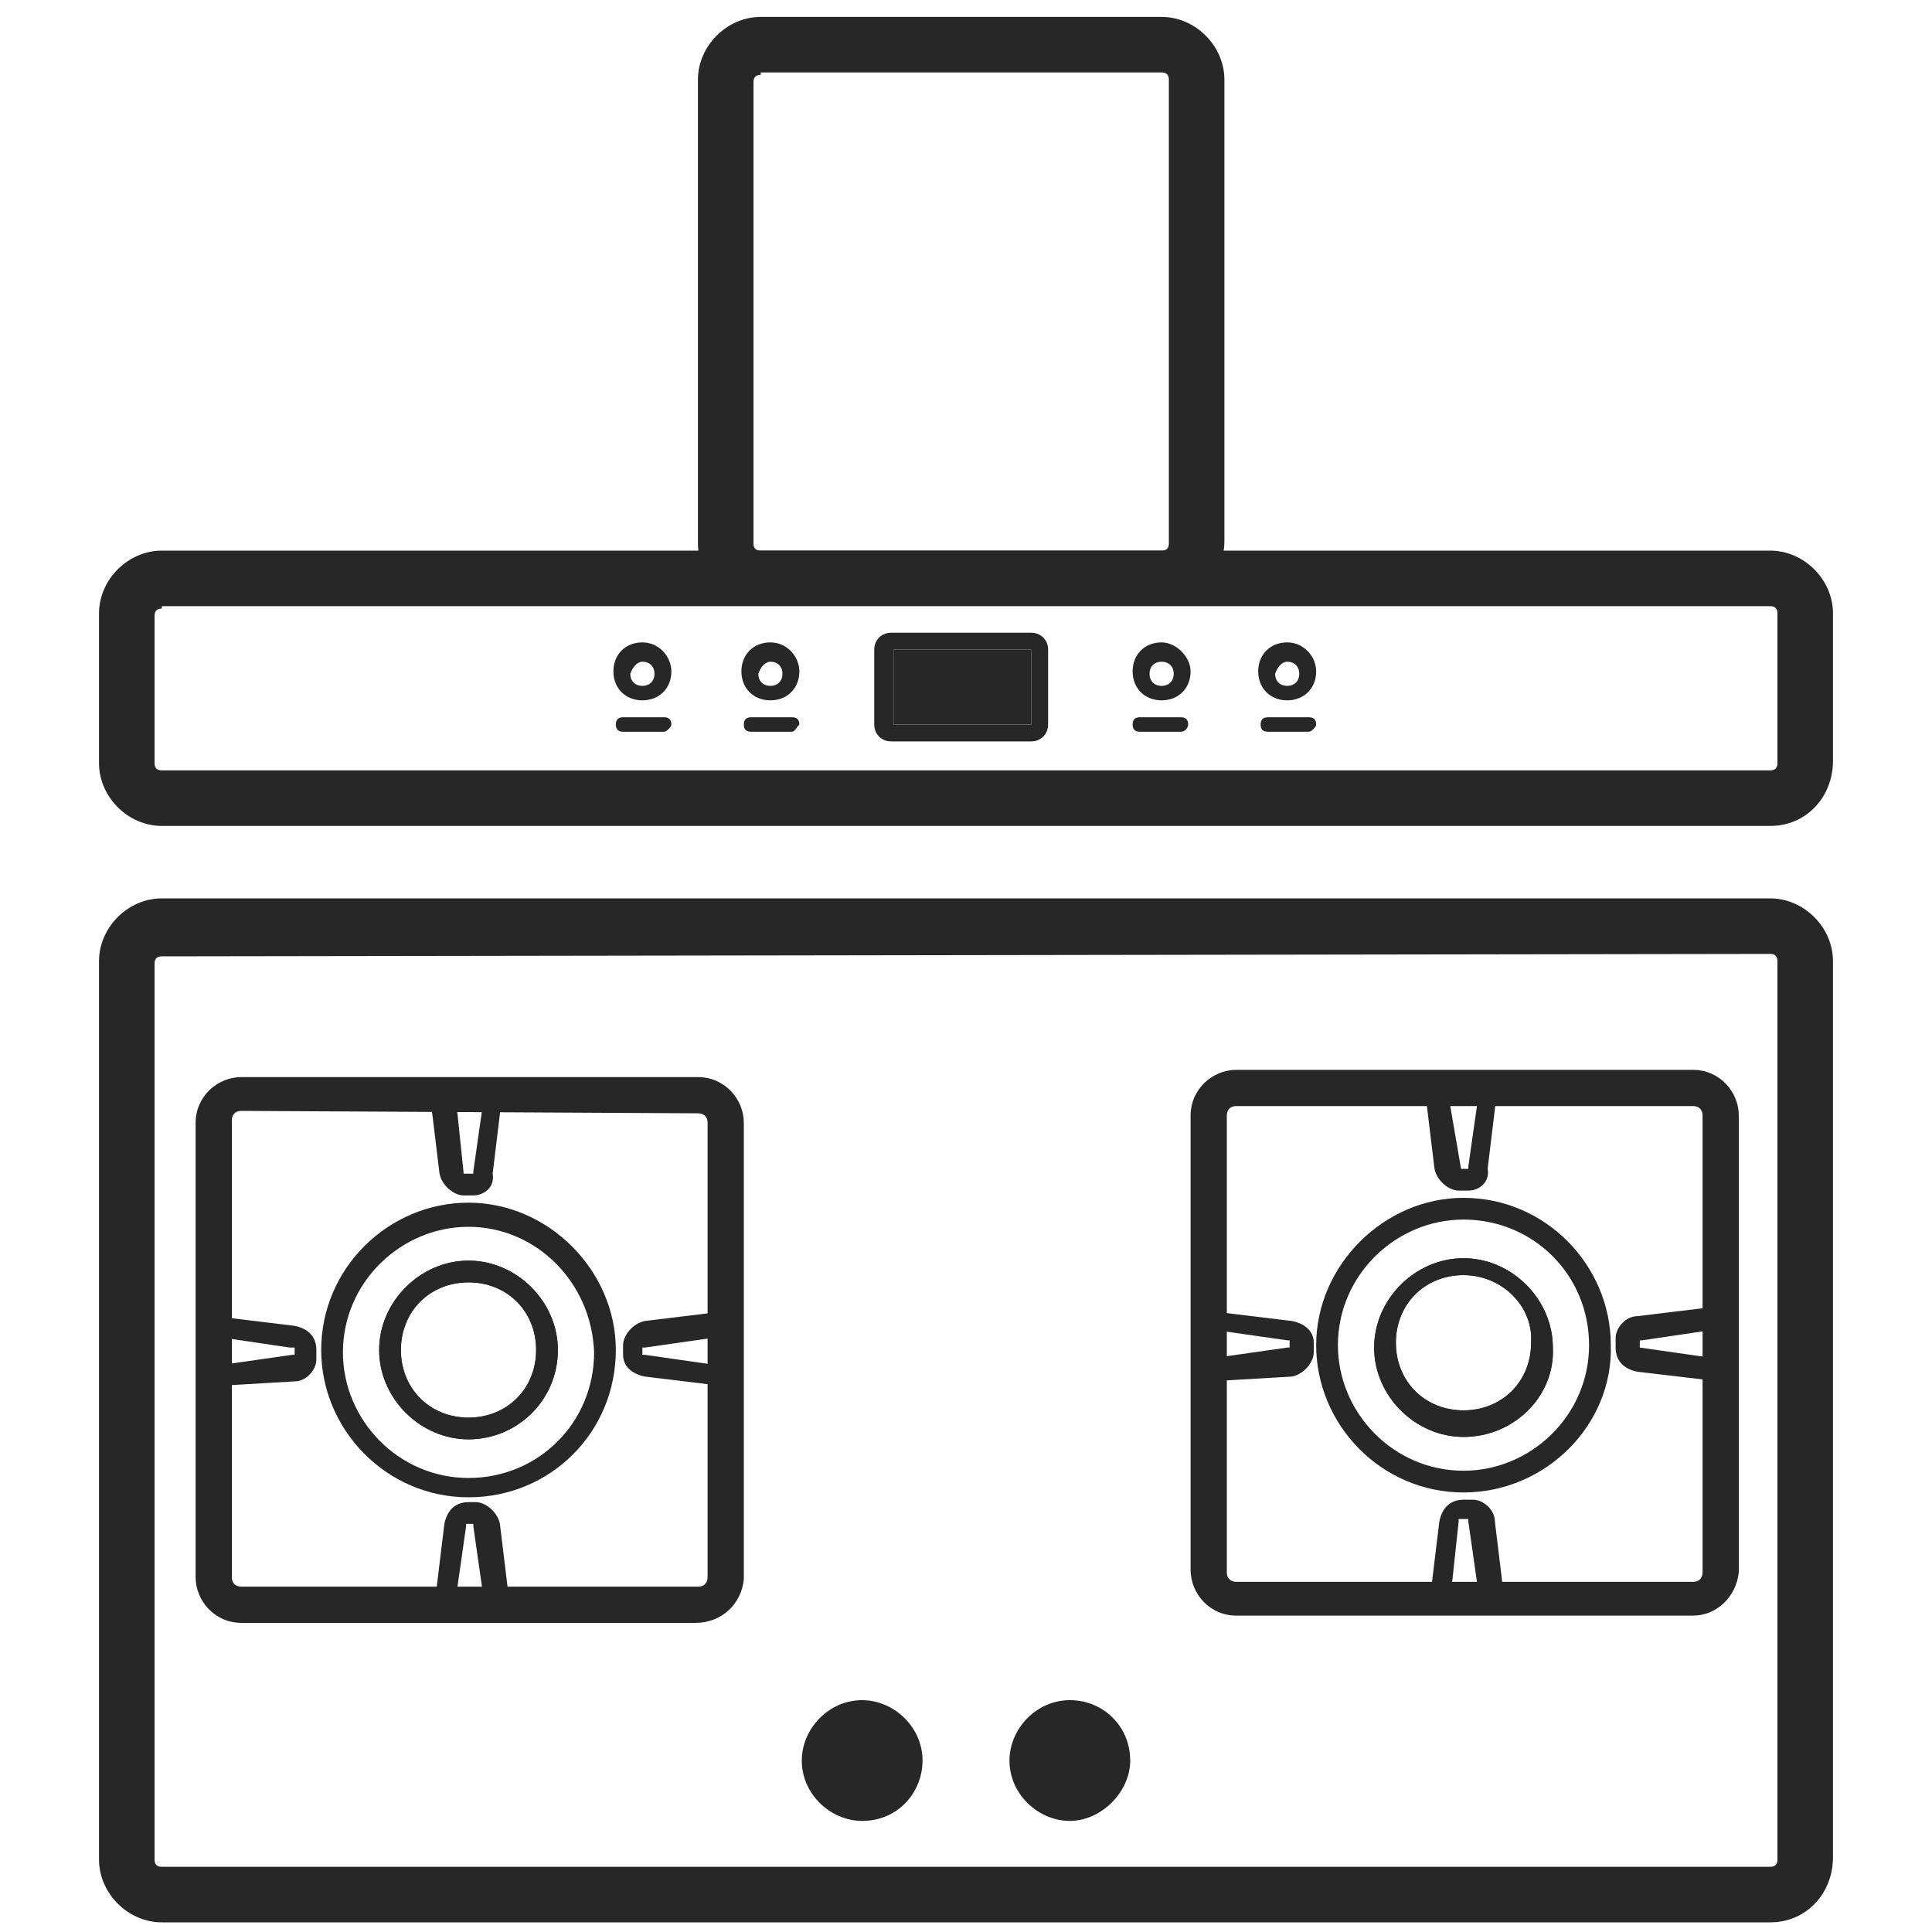
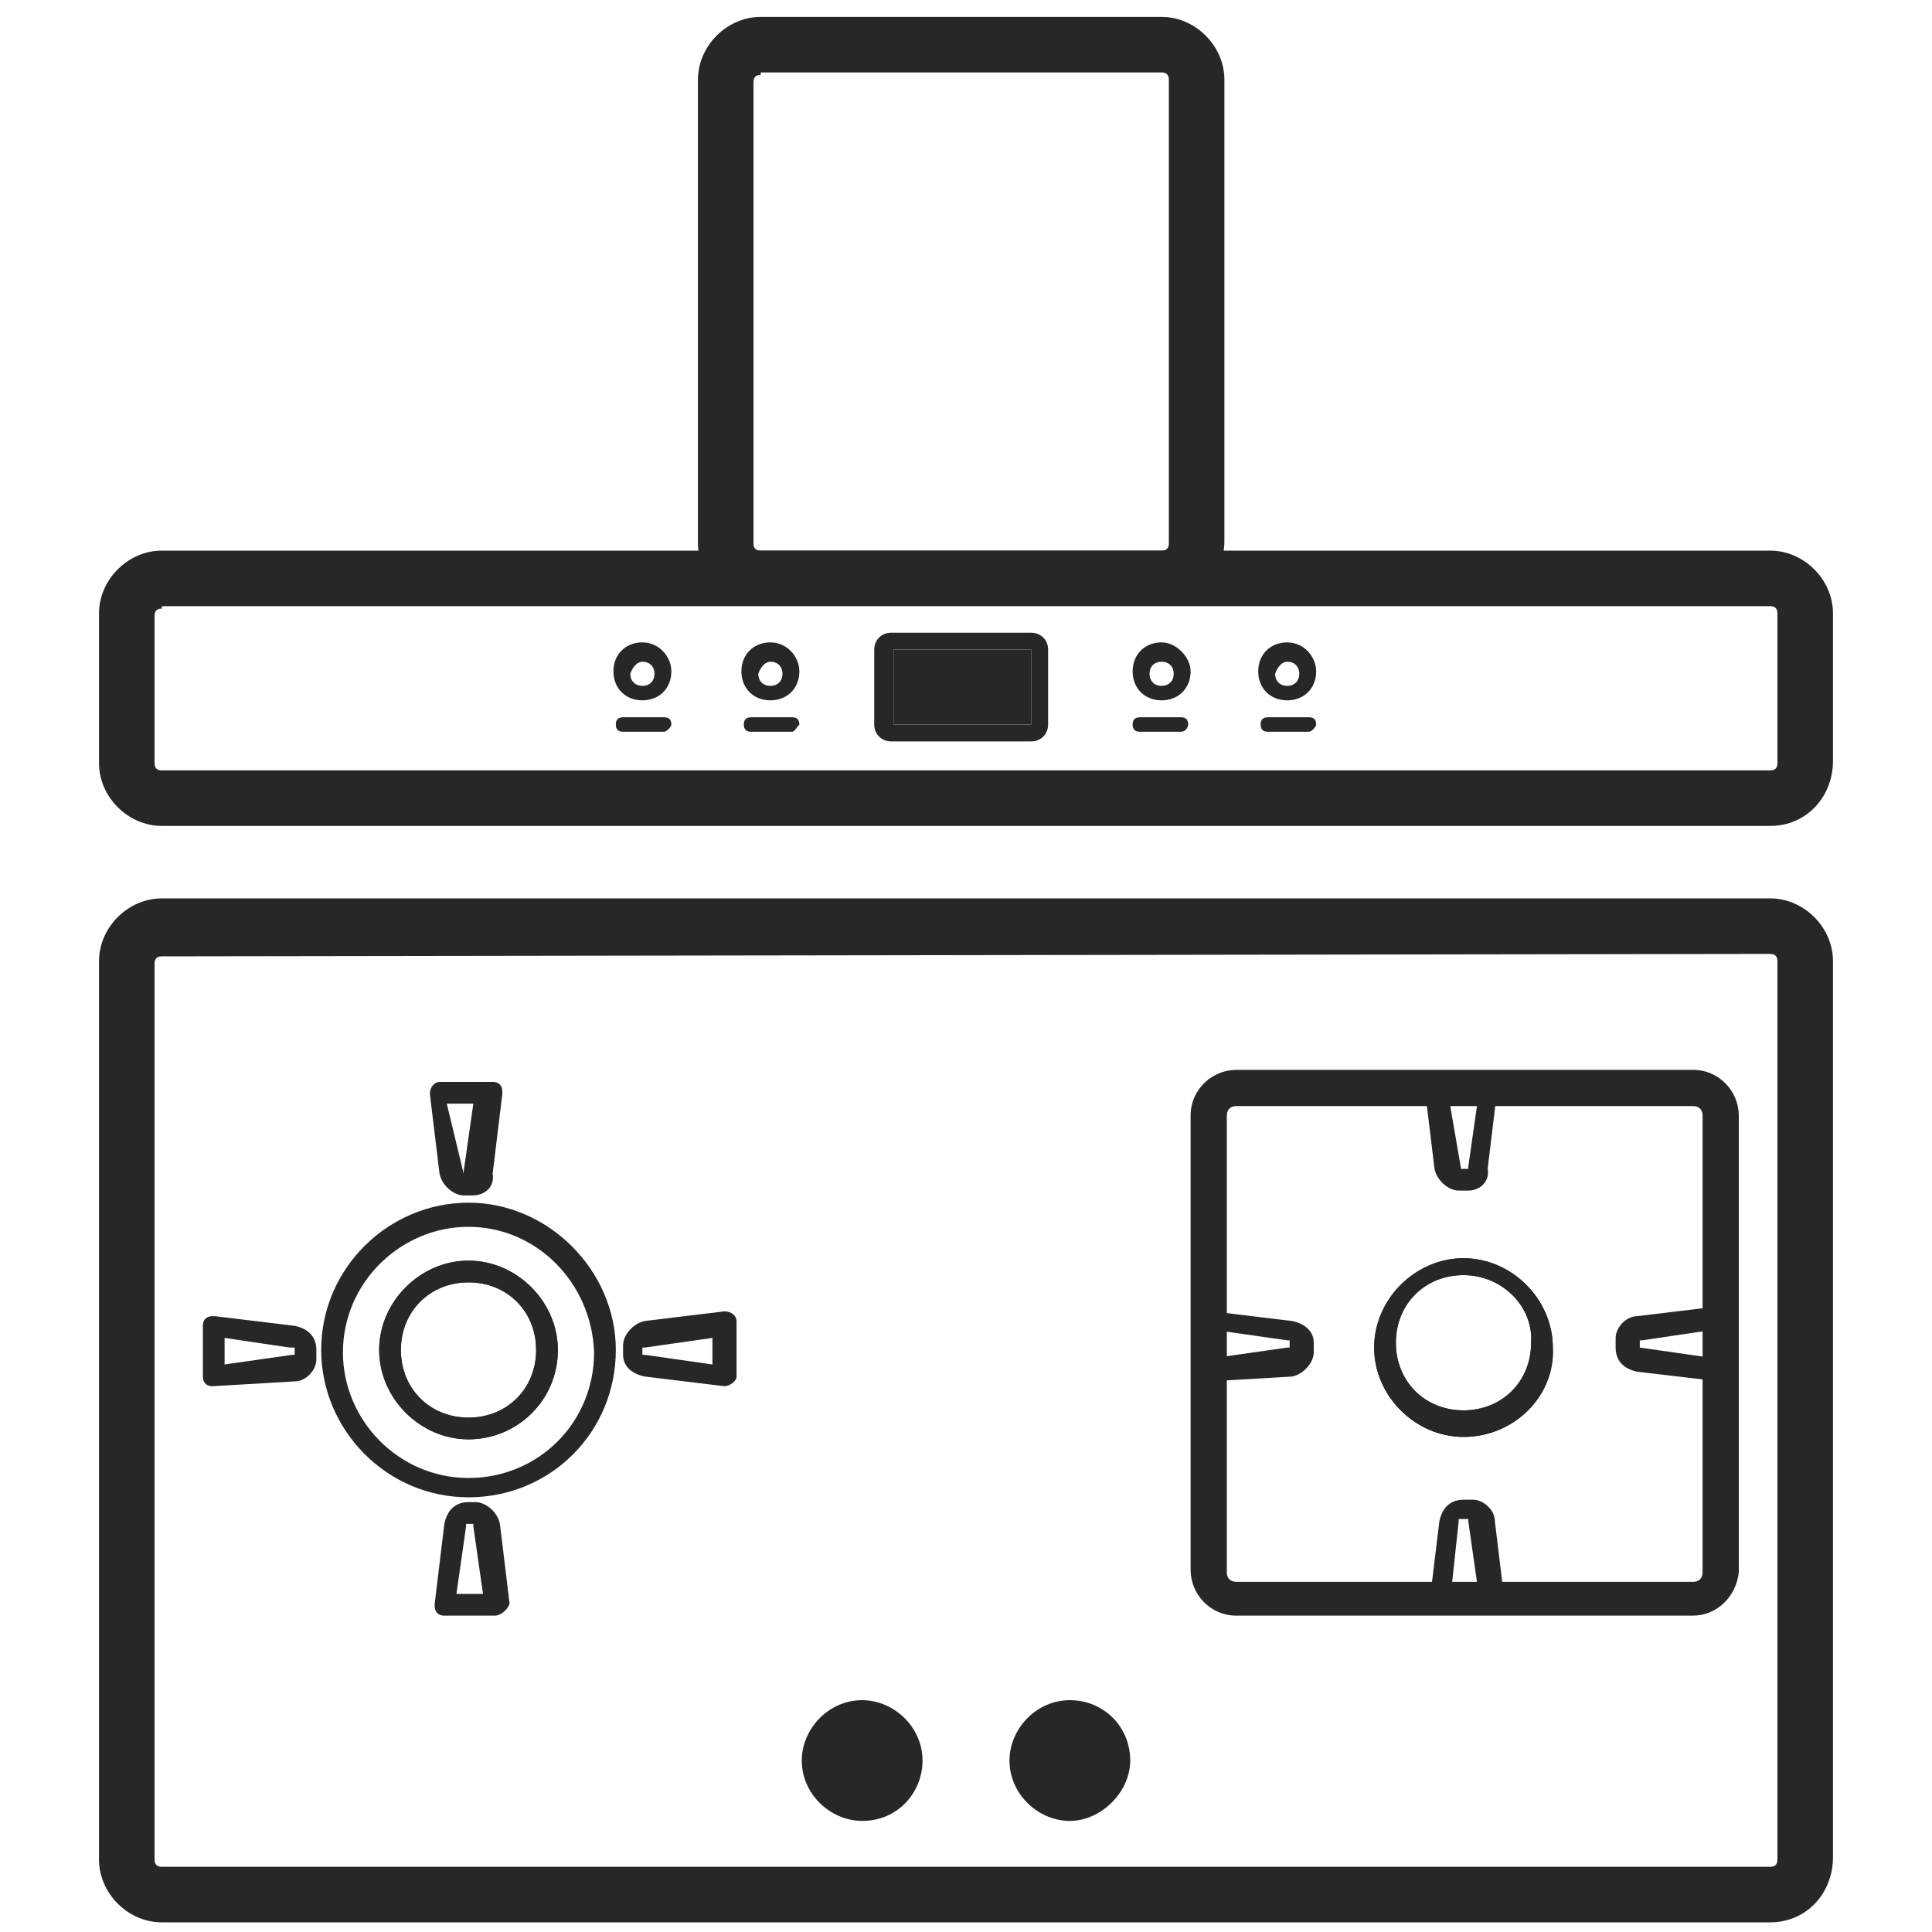
<svg xmlns="http://www.w3.org/2000/svg" version="1.1" id="图层_1" x="0px" y="0px" viewBox="0 0 80 80" style="enable-background:new 0 0 80 80;" xml:space="preserve">
  <style type="text/css"> .st0{fill:#272727;} </style>
  <g>
-     <path class="st0" d="M28.8,67.2H10c-1.1,0-1.9-0.9-1.9-1.9V46.5c0-1.1,0.9-1.9,1.9-1.9h18.9c1.1,0,1.9,0.9,1.9,1.9v18.9 C30.7,66.4,29.9,67.2,28.8,67.2L28.8,67.2z M10,46c-0.3,0-0.4,0.2-0.4,0.4v18.9c0,0.3,0.2,0.4,0.4,0.4l0,0h18.9 c0.3,0,0.4-0.2,0.4-0.4V46.5c0-0.3-0.2-0.4-0.4-0.4L10,46L10,46z" />
    <path class="st0" d="M19.4,62c-3.4,0-6.1-2.8-6.1-6.1c0-3.4,2.8-6.1,6.1-6.1s6.1,2.8,6.1,6.1l0,0C25.5,59.3,22.8,62,19.4,62z M19.4,50.8c-2.8,0-5.2,2.3-5.2,5.2c0,2.8,2.3,5.2,5.2,5.2s5.2-2.3,5.2-5.2C24.5,53.1,22.2,50.8,19.4,50.8z" />
    <path class="st0" d="M19.4,59.6c-2,0-3.7-1.7-3.7-3.7c0-2,1.7-3.7,3.7-3.7s3.7,1.7,3.7,3.7l0,0C23.1,58,21.4,59.6,19.4,59.6z M19.4,53.1c-1.6,0-2.8,1.2-2.8,2.8s1.2,2.8,2.8,2.8c1.6,0,2.8-1.2,2.8-2.8l0,0C22.2,54.3,21,53.1,19.4,53.1L19.4,53.1z" />
    <path class="st0" d="M19.4,59.6c-2,0-3.7-1.7-3.7-3.7c0-2,1.7-3.7,3.7-3.7s3.7,1.7,3.7,3.7l0,0C23.1,58,21.4,59.6,19.4,59.6z M19.4,53.1c-1.6,0-2.8,1.2-2.8,2.8s1.2,2.8,2.8,2.8c1.6,0,2.8-1.2,2.8-2.8l0,0C22.2,54.3,21,53.1,19.4,53.1L19.4,53.1z" />
-     <path class="st0" d="M19.6,49.5h-0.4c-0.4,0-0.9-0.4-1-0.9l-0.4-3.3c0-0.3,0.2-0.5,0.4-0.5c0,0,0,0,0.1,0h2.1 c0.3,0,0.4,0.2,0.4,0.4c0,0,0,0,0,0.1l-0.4,3.3C20.5,49.2,20,49.5,19.6,49.5z M19.2,48.6h0.4v-0.1l0.4-2.8h-1.1L19.2,48.6 C19.2,48.5,19.2,48.5,19.2,48.6z M8.8,57.4c-0.3,0-0.4-0.2-0.4-0.4l0,0v-2.1c0-0.3,0.2-0.4,0.4-0.4c0,0,0,0,0.1,0l3.3,0.4 c0.5,0.1,0.9,0.4,0.9,1v0.4c0,0.4-0.4,0.9-0.9,0.9L8.8,57.4L8.8,57.4z M9.3,55.4v1.1l2.8-0.4h0.1v-0.3H12L9.3,55.4z M20.5,66.9 h-2.1c-0.3,0-0.4-0.2-0.4-0.4c0,0,0,0,0-0.1l0.4-3.3c0.1-0.5,0.4-0.9,1-0.9h0.3c0.4,0,0.9,0.4,1,0.9l0.4,3.3 C21,66.7,20.7,66.9,20.5,66.9L20.5,66.9z M18.9,66h1.1l-0.4-2.8v-0.1h-0.3v0.1L18.9,66z M30,57.4L30,57.4L26.7,57 c-0.5-0.1-0.9-0.4-0.9-0.9v-0.4c0-0.4,0.4-0.9,0.9-1l3.3-0.4c0.3,0,0.5,0.2,0.5,0.4c0,0,0,0,0,0.1V57C30.5,57.2,30.2,57.4,30,57.4 L30,57.4L30,57.4z M26.7,56.1C26.7,56.1,26.8,56.1,26.7,56.1l2.8,0.4v-1.1l-2.8,0.4h-0.1V56.1z" />
+     <path class="st0" d="M19.6,49.5h-0.4c-0.4,0-0.9-0.4-1-0.9l-0.4-3.3c0-0.3,0.2-0.5,0.4-0.5c0,0,0,0,0.1,0h2.1 c0.3,0,0.4,0.2,0.4,0.4c0,0,0,0,0,0.1l-0.4,3.3C20.5,49.2,20,49.5,19.6,49.5z M19.2,48.6v-0.1l0.4-2.8h-1.1L19.2,48.6 C19.2,48.5,19.2,48.5,19.2,48.6z M8.8,57.4c-0.3,0-0.4-0.2-0.4-0.4l0,0v-2.1c0-0.3,0.2-0.4,0.4-0.4c0,0,0,0,0.1,0l3.3,0.4 c0.5,0.1,0.9,0.4,0.9,1v0.4c0,0.4-0.4,0.9-0.9,0.9L8.8,57.4L8.8,57.4z M9.3,55.4v1.1l2.8-0.4h0.1v-0.3H12L9.3,55.4z M20.5,66.9 h-2.1c-0.3,0-0.4-0.2-0.4-0.4c0,0,0,0,0-0.1l0.4-3.3c0.1-0.5,0.4-0.9,1-0.9h0.3c0.4,0,0.9,0.4,1,0.9l0.4,3.3 C21,66.7,20.7,66.9,20.5,66.9L20.5,66.9z M18.9,66h1.1l-0.4-2.8v-0.1h-0.3v0.1L18.9,66z M30,57.4L30,57.4L26.7,57 c-0.5-0.1-0.9-0.4-0.9-0.9v-0.4c0-0.4,0.4-0.9,0.9-1l3.3-0.4c0.3,0,0.5,0.2,0.5,0.4c0,0,0,0,0,0.1V57C30.5,57.2,30.2,57.4,30,57.4 L30,57.4L30,57.4z M26.7,56.1C26.7,56.1,26.8,56.1,26.7,56.1l2.8,0.4v-1.1l-2.8,0.4h-0.1V56.1z" />
    <path class="st0" d="M70.1,66.9H51.2c-1.1,0-1.9-0.9-1.9-1.9V46.2c0-1.1,0.9-1.9,1.9-1.9h18.9c1.1,0,1.9,0.9,1.9,1.9v18.9 C71.9,66.1,71.1,66.9,70.1,66.9z M51.2,45.8c-0.3,0-0.4,0.2-0.4,0.4v18.9c0,0.3,0.2,0.4,0.4,0.4h18.9c0.3,0,0.4-0.2,0.4-0.4V46.2 c0-0.3-0.2-0.4-0.4-0.4l0,0H51.2z" />
-     <path class="st0" d="M60.6,61.8c-3.4,0-6.1-2.8-6.1-6.1s2.8-6.1,6.1-6.1c3.4,0,6.1,2.8,6.1,6.1l0,0C66.8,59,64,61.8,60.6,61.8z M60.6,50.5c-2.8,0-5.2,2.3-5.2,5.2c0,2.8,2.3,5.2,5.2,5.2c2.8,0,5.2-2.3,5.2-5.2l0,0C65.8,52.8,63.5,50.5,60.6,50.5L60.6,50.5z" />
    <path class="st0" d="M60.6,59.5c-2,0-3.7-1.7-3.7-3.7c0-2,1.7-3.7,3.7-3.7s3.7,1.7,3.7,3.7l0,0C64.4,57.8,62.7,59.5,60.6,59.5z M60.6,52.8c-1.6,0-2.8,1.2-2.8,2.8s1.2,2.8,2.8,2.8c1.6,0,2.8-1.2,2.8-2.8C63.5,54.1,62.2,52.8,60.6,52.8z" />
    <path class="st0" d="M60.6,59.5c-2,0-3.7-1.7-3.7-3.7c0-2,1.7-3.7,3.7-3.7s3.7,1.7,3.7,3.7l0,0C64.4,57.8,62.7,59.5,60.6,59.5z M60.6,52.8c-1.6,0-2.8,1.2-2.8,2.8s1.2,2.8,2.8,2.8c1.6,0,2.8-1.2,2.8-2.8C63.5,54.1,62.2,52.8,60.6,52.8z" />
    <path class="st0" d="M60.8,49.3h-0.4c-0.4,0-0.9-0.4-1-0.9l-0.4-3.3c0-0.3,0.2-0.5,0.4-0.5c0,0,0,0,0.1,0h2.1 c0.3,0,0.4,0.2,0.4,0.4c0,0,0,0,0,0.1l-0.4,3.3C61.7,48.9,61.3,49.3,60.8,49.3L60.8,49.3z M60.5,48.4h0.3v-0.1l0.4-2.8H60 L60.5,48.4C60.5,48.3,60.5,48.4,60.5,48.4L60.5,48.4z M50.1,57.2c-0.3,0-0.4-0.2-0.4-0.4l0,0v-2.1c0-0.3,0.2-0.4,0.4-0.4 c0,0,0,0,0.1,0l3.3,0.4c0.5,0.1,0.9,0.4,0.9,0.9v0.4c0,0.4-0.4,0.9-0.9,1L50.1,57.2L50.1,57.2z M50.5,55.1v1.1l2.8-0.4h0.1v-0.3 h-0.1L50.5,55.1z M61.7,66.8h-2.1c-0.3,0-0.4-0.2-0.4-0.4c0,0,0,0,0-0.1l0.4-3.3c0.1-0.5,0.4-0.9,1-0.9h0.4c0.4,0,0.9,0.4,0.9,0.9 l0.4,3.3C62.2,66.5,62,66.7,61.7,66.8L61.7,66.8L61.7,66.8z M60.1,65.8h1.1L60.8,63v-0.1h-0.4V63L60.1,65.8z M71.2,57.2L71.2,57.2 l-3.4-0.4c-0.5-0.1-0.9-0.4-0.9-1v-0.4c0-0.4,0.4-0.9,0.9-0.9l3.3-0.4c0.2,0,0.3,0,0.4,0.1c0.1,0.1,0.2,0.2,0.2,0.4v2.2 C71.8,57,71.5,57.2,71.2,57.2L71.2,57.2L71.2,57.2z M67.9,55.8C67.9,55.8,68,55.8,67.9,55.8l2.8,0.4v-1.1L68,55.5h-0.1V55.8z" />
    <path class="st0" d="M35.7,75.4c-1.3,0-2.5-1.1-2.5-2.5c0-1.3,1.1-2.5,2.5-2.5c1.3,0,2.5,1.1,2.5,2.5l0,0 C38.2,74.2,37.2,75.4,35.7,75.4z" />
    <path class="st0" d="M44.3,75.4c-1.3,0-2.5-1.1-2.5-2.5c0-1.3,1.1-2.5,2.5-2.5c1.4,0,2.5,1.1,2.5,2.5l0,0 C46.8,74.2,45.6,75.4,44.3,75.4z" />
  </g>
  <g>
    <path class="st0" d="M37,26.9h5.7V30H37V26.9z" />
    <path class="st0" d="M42.7,26.2h-5.8c-0.4,0-0.7,0.3-0.7,0.7v3.1c0,0.4,0.3,0.7,0.7,0.7h5.8c0.4,0,0.7-0.3,0.7-0.7v-3.1 C43.4,26.5,43.1,26.2,42.7,26.2C42.7,26.2,42.7,26.2,42.7,26.2L42.7,26.2z M42.7,30H37v-3.1h5.7V30z" />
    <path class="st0" d="M53.3,26.6c-0.7,0-1.2,0.5-1.2,1.2s0.5,1.2,1.2,1.2c0.7,0,1.2-0.5,1.2-1.2C54.5,27.2,54,26.6,53.3,26.6z M53.3,27.4c0.3,0,0.5,0.2,0.5,0.5c0,0.3-0.2,0.5-0.5,0.5c-0.3,0-0.5-0.2-0.5-0.5c0,0,0,0,0,0C52.9,27.6,53.1,27.4,53.3,27.4z" />
    <path class="st0" d="M48.1,26.6c-0.7,0-1.2,0.5-1.2,1.2s0.5,1.2,1.2,1.2c0.7,0,1.2-0.5,1.2-1.2C49.3,27.2,48.7,26.6,48.1,26.6z M48.1,27.4c0.3,0,0.5,0.2,0.5,0.5s-0.2,0.5-0.5,0.5c-0.3,0-0.5-0.2-0.5-0.5C47.6,27.6,47.8,27.4,48.1,27.4z M48.9,30.3h-1.7 c-0.2,0-0.3-0.1-0.3-0.3c0-0.2,0.1-0.3,0.3-0.3h1.7c0.2,0,0.3,0.1,0.3,0.3C49.2,30.1,49.1,30.3,48.9,30.3z M54.2,30.3h-1.7 c-0.2,0-0.3-0.1-0.3-0.3c0-0.2,0.1-0.3,0.3-0.3h1.7c0.2,0,0.3,0.1,0.3,0.3C54.5,30.1,54.3,30.3,54.2,30.3L54.2,30.3z" />
    <path class="st0" d="M31.9,26.6c-0.7,0-1.2,0.5-1.2,1.2s0.5,1.2,1.2,1.2c0.7,0,1.2-0.5,1.2-1.2C33.1,27.2,32.6,26.6,31.9,26.6z M31.9,27.4c0.3,0,0.5,0.2,0.5,0.5s-0.2,0.5-0.5,0.5c-0.3,0-0.5-0.2-0.5-0.5C31.5,27.6,31.7,27.4,31.9,27.4z" />
    <path class="st0" d="M26.6,26.6c-0.7,0-1.2,0.5-1.2,1.2c0,0.7,0.5,1.2,1.2,1.2c0.7,0,1.2-0.5,1.2-1.2 C27.8,27.2,27.3,26.6,26.6,26.6z M26.6,27.4c0.3,0,0.5,0.2,0.5,0.5c0,0.3-0.2,0.5-0.5,0.5c-0.3,0-0.5-0.2-0.5-0.5c0,0,0,0,0,0 C26.2,27.6,26.4,27.4,26.6,27.4z M27.5,30.3h-1.7c-0.2,0-0.3-0.1-0.3-0.3c0-0.2,0.1-0.3,0.3-0.3h1.7c0.2,0,0.3,0.1,0.3,0.3 C27.8,30.1,27.6,30.3,27.5,30.3z M32.8,30.3h-1.7c-0.2,0-0.3-0.1-0.3-0.3c0-0.2,0.1-0.3,0.3-0.3h1.7c0.2,0,0.3,0.1,0.3,0.3 C33,30.1,32.9,30.3,32.8,30.3L32.8,30.3z" />
  </g>
  <path class="st0" d="M73.3,34.2H6.7c-1.4,0-2.6-1.2-2.6-2.6v-6.2c0-1.4,1.2-2.6,2.6-2.6h66.6c1.4,0,2.6,1.2,2.6,2.6v6.1 C75.9,33,74.8,34.2,73.3,34.2L73.3,34.2z M6.7,25.2c-0.2,0-0.3,0.1-0.3,0.3v6.1c0,0.2,0.1,0.3,0.3,0.3l0,0h66.6 c0.2,0,0.3-0.1,0.3-0.3l0,0v-6.2c0-0.2-0.1-0.3-0.3-0.3l0,0H6.7V25.2z" />
  <path class="st0" d="M48.1,24.1H31.5c-1.4,0-2.6-0.2-2.6-1.6V3.3c0-1.4,1.2-2.6,2.6-2.6h16.6c1.4,0,2.6,1.2,2.6,2.6v19.1 C50.7,23.9,49.6,24.1,48.1,24.1L48.1,24.1z M31.5,3.1c-0.2,0-0.3,0.1-0.3,0.3v19.1c0,0.2,0.1,0.3,0.3,0.3l0,0h16.6 c0.2,0,0.3-0.1,0.3-0.3l0,0V3.3c0-0.2-0.1-0.3-0.3-0.3l0,0H31.5V3.1z" />
  <path class="st0" d="M73.3,79.6H6.7c-1.4,0-2.6-1.2-2.6-2.6V39.8c0-1.4,1.2-2.6,2.6-2.6h66.6c1.4,0,2.6,1.2,2.6,2.6v37.1 C75.9,78.4,74.8,79.6,73.3,79.6L73.3,79.6z M6.7,39.6c-0.2,0-0.3,0.1-0.3,0.3V77c0,0.2,0.1,0.3,0.3,0.3l0,0h66.6 c0.2,0,0.3-0.1,0.3-0.3l0,0V39.8c0-0.2-0.1-0.3-0.3-0.3l0,0L6.7,39.6L6.7,39.6z" />
</svg>